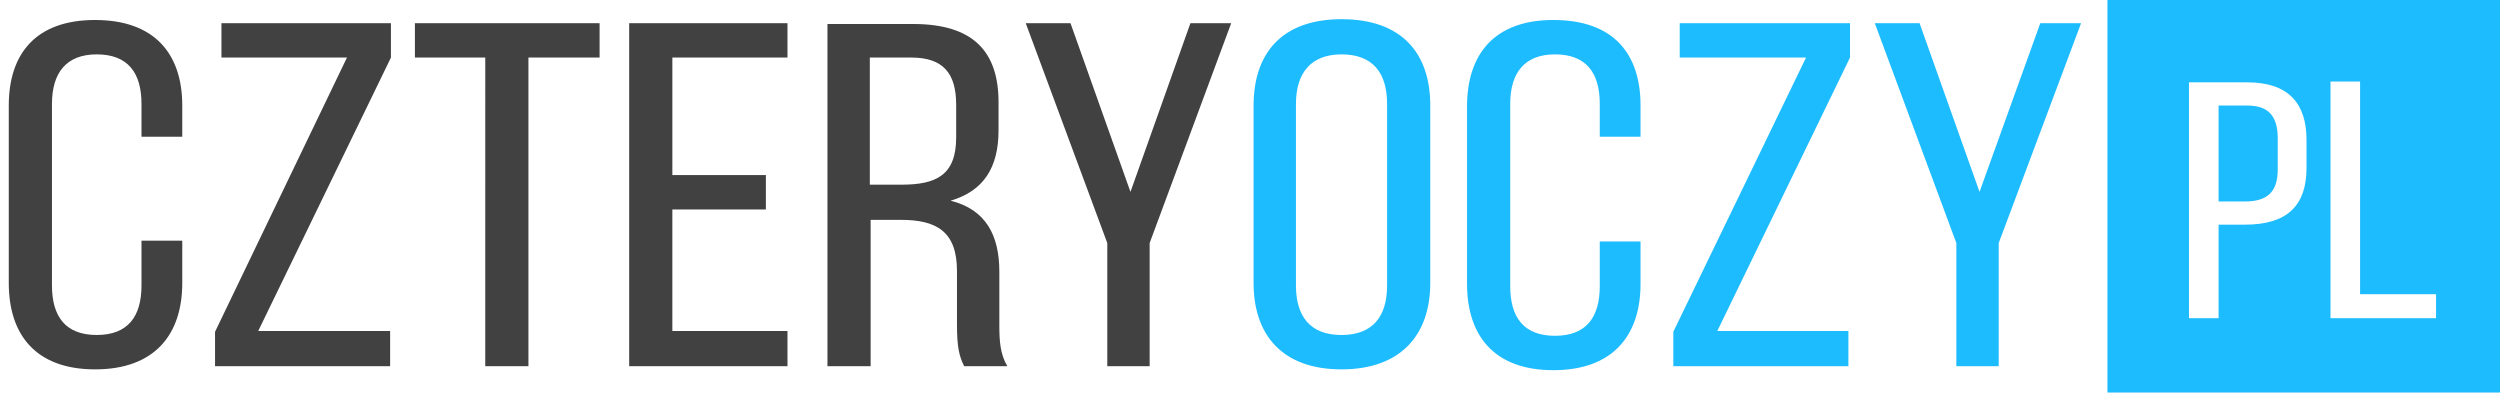
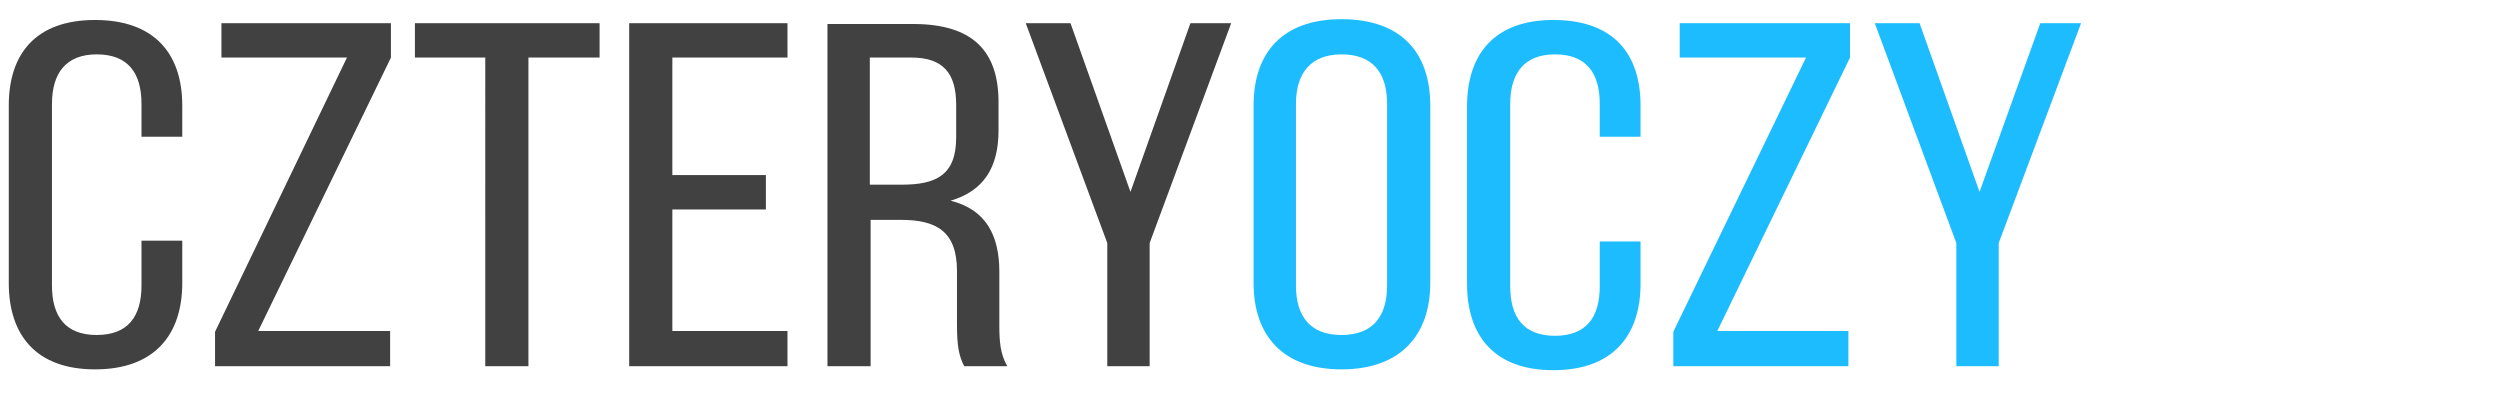
<svg xmlns="http://www.w3.org/2000/svg" width="171" height="27" fill="none">
  <path fill="#1DBCFF" d="M85.745 19.359c0 3.555 1.969 5.906 6.015 5.906 4.047 0 6.07-2.351 6.07-5.906V7.219c0-3.609-1.969-5.906-6.07-5.906-4.047 0-6.015 2.297-6.015 5.906V19.359Zm2.898-12.25c0-2.133 1.039-3.39 3.117-3.39 2.133 0 3.117 1.258 3.117 3.39V19.523c0 2.133-.984 3.39-3.117 3.39-2.133 0-3.117-1.258-3.117-3.39V7.109ZM106.252 1.367c-4.046 0-5.906 2.351-5.906 5.906V19.414c0 3.555 1.86 5.906 5.906 5.906 4.047 0 5.961-2.352 5.961-5.906v-2.898h-2.789v3.062c0 2.133-.93 3.39-3.062 3.39-2.133 0-3.063-1.258-3.063-3.39V7.109c0-2.133.985-3.39 3.063-3.39 2.132 0 3.062 1.258 3.062 3.39v2.242h2.789V7.219c0-3.555-1.859-5.851-5.961-5.851ZM126.431 22.64h-8.968l9.078-18.702V1.586h-11.648v2.351h8.64l-9.078 18.757v2.352h11.976v-2.406ZM133.814 25.046h2.898v-8.422l5.633-15.038h-2.789L135.4 13.125l-4.102-11.539h-3.062l5.578 15.038v8.422Z" />
  <path fill="#414141" d="M6.506 1.367c-4.047 0-5.906 2.297-5.906 5.851V19.359c0 3.554 1.859 5.906 5.906 5.906 4.047 0 5.961-2.352 5.961-5.906v-2.898H9.678v3.062c0 2.133-.93 3.39-3.062 3.39s-3.062-1.258-3.062-3.39V7.109c0-2.133.984-3.39 3.062-3.39 2.133 0 3.062 1.258 3.062 3.39v2.242h2.789V7.219c0-3.555-1.914-5.851-5.961-5.851ZM26.685 22.64h-9.023l9.078-18.702V1.586H15.146v2.351h8.586L14.709 22.695v2.352H26.685v-2.406ZM36.145 25.046V3.937h4.867V1.586H28.38v2.351h4.812V25.046h2.953ZM45.989 11.976V3.937h7.875V1.586H43.036V25.046h10.828v-2.406h-7.875v-8.312h6.398v-2.352h-6.398ZM56.598 1.586V25.046h2.953V15.039h2.078c2.461 0 3.828.82 3.828 3.5v3.664c0 1.586.164 2.187.492 2.844h2.953c-.492-.82-.547-1.75-.547-2.789v-3.664c0-2.515-.93-4.265-3.336-4.867 2.242-.656 3.281-2.242 3.281-4.812V7c0-3.5-1.75-5.359-5.851-5.359h-5.851v-.055Zm2.898 11.046V3.937h2.844c2.187 0 3.062 1.094 3.062 3.226v2.242c0 2.57-1.367 3.226-3.719 3.226h-2.188ZM75.738 25.046h2.898v-8.422l5.578-15.038h-2.789L77.324 13.125 73.222 1.586h-3.062l5.578 15.038v8.422Z" />
-   <path fill="#1DBCFF" fillRule="evenodd" d="M144.149 0H171V26.851h-26.851V0ZM166.625 21.765v-1.641h-5.195V5.578h-2.023V21.765h7.218ZM149.727 5.578V21.765h2.024v-6.398h1.804c2.899 0 4.211-1.312 4.211-3.883v-1.914c0-2.461-1.203-3.937-4.047-3.937h-3.992v-.055Zm2.024 8.148V7.219h1.968c1.477 0 2.078.766 2.078 2.242v2.133c0 1.531-.711 2.187-2.242 2.187h-1.804v-.055Z" clipRule="evenodd" />
</svg>